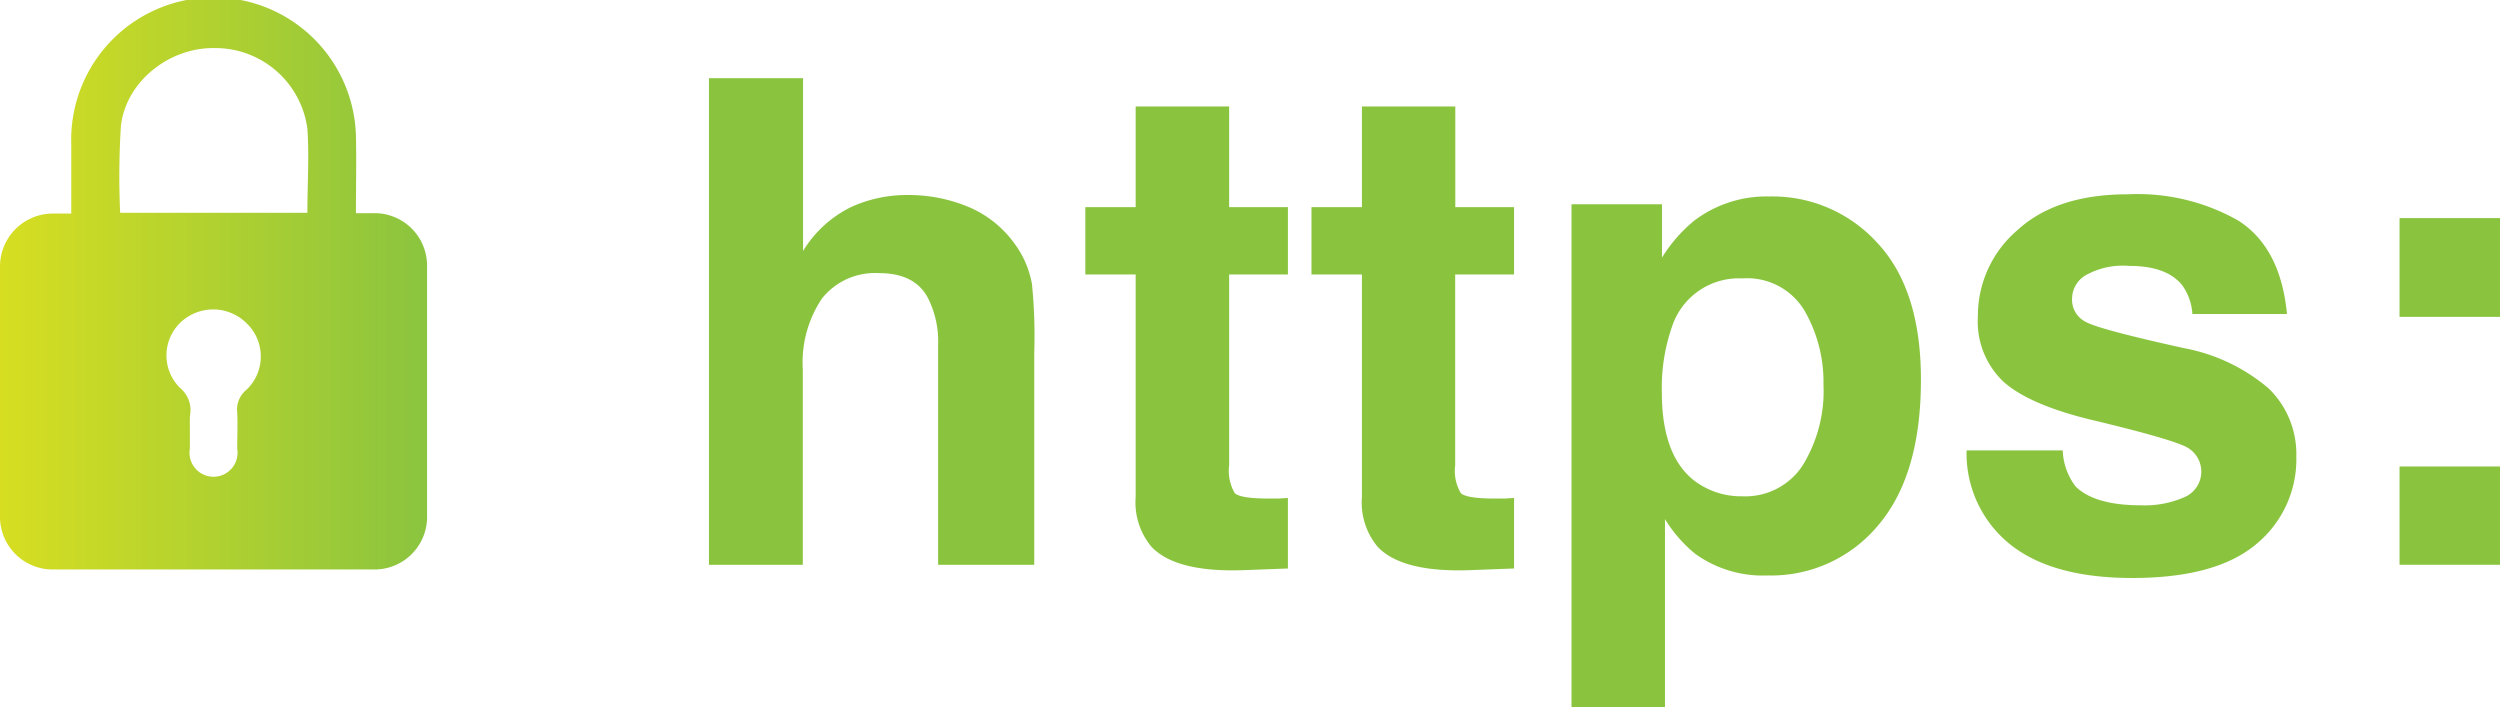
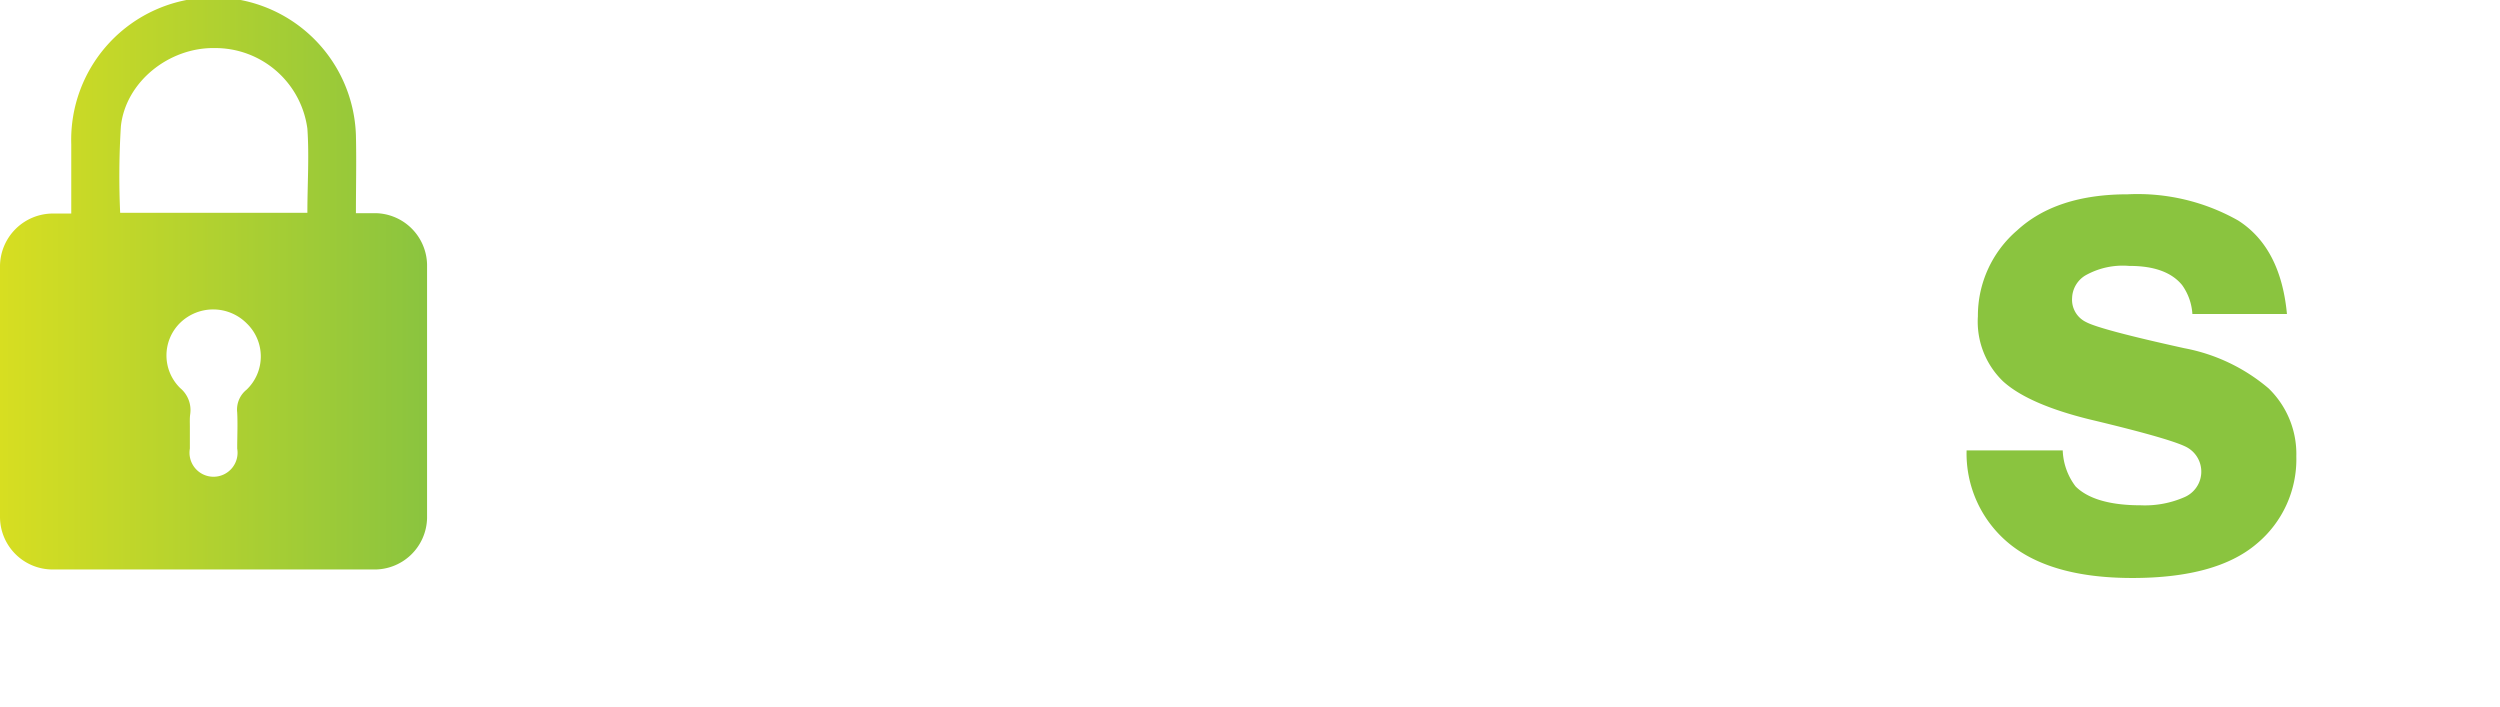
<svg xmlns="http://www.w3.org/2000/svg" viewBox="0 0 208.05 58.87">
  <defs>
    <style>.cls-1{fill:#8ac43f;}.cls-2{fill:url(#linear-gradient);}</style>
    <linearGradient id="linear-gradient" y1="23.7" x2="35.57" y2="23.7" gradientUnits="userSpaceOnUse">
      <stop offset="0" stop-color="#d7de21" />
      <stop offset="1" stop-color="#8ac43f" />
    </linearGradient>
  </defs>
  <g id="Layer_2" data-name="Layer 2">
    <g id="background">
-       <path class="cls-1" d="M86.07,29.38V47h-8V28.75a8.06,8.06,0,0,0-.83-3.92q-1.08-2.1-4.08-2.1a5.64,5.64,0,0,0-4.74,2.09,9.55,9.55,0,0,0-1.61,5.94V47H59V6.51h7.83V20.89a9.63,9.63,0,0,1,4-3.66,11.16,11.16,0,0,1,4.73-1,12.89,12.89,0,0,1,5.06,1,9,9,0,0,1,3.74,2.95,8,8,0,0,1,1.52,3.46A43.69,43.69,0,0,1,86.07,29.38Z" />
-       <path class="cls-1" d="M107.18,41.44v5.87l-3.73.14q-5.57.19-7.61-1.93a5.77,5.77,0,0,1-1.33-4.17V22.84H90.32v-5.6h4.19V8.86h7.78v8.38h4.89v5.6h-4.89V38.73a3.64,3.64,0,0,0,.47,2.31c.31.3,1.27.45,2.87.45h.76Z" />
-       <path class="cls-1" d="M126,41.44v5.87l-3.73.14q-5.57.19-7.61-1.93a5.76,5.76,0,0,1-1.32-4.17V22.84h-4.2v-5.6h4.2V8.86h7.77v8.38H126v5.6H121.1V38.73a3.64,3.64,0,0,0,.47,2.31c.32.3,1.27.45,2.87.45h.76Z" />
-       <path class="cls-1" d="M156.22,20.2q3.65,3.89,3.64,11.42,0,7.93-3.57,12.11a11.58,11.58,0,0,1-9.2,4.16,9.64,9.64,0,0,1-6-1.79,11.45,11.45,0,0,1-2.53-2.9V58.87h-7.78V17h7.53v4.44a12.27,12.27,0,0,1,2.7-3.09,9.94,9.94,0,0,1,6.23-2A11.78,11.78,0,0,1,156.22,20.2ZM151.75,32a11.88,11.88,0,0,0-1.58-6.15A5.55,5.55,0,0,0,145,23.17a5.85,5.85,0,0,0-5.87,4.06,15.41,15.41,0,0,0-.83,5.46c0,3.5.93,6,2.78,7.37A6.41,6.41,0,0,0,145,41.3a5.69,5.69,0,0,0,5-2.54A11.82,11.82,0,0,0,151.75,32Z" />
      <path class="cls-1" d="M186.26,18.35q3.54,2.26,4.06,7.78h-7.87a4.62,4.62,0,0,0-.85-2.4q-1.31-1.61-4.41-1.6a6.32,6.32,0,0,0-3.66.8,2.28,2.28,0,0,0-1.09,1.87,2.06,2.06,0,0,0,1.16,2q1.16.63,8.19,2.18a15.13,15.13,0,0,1,7,3.34,7.59,7.59,0,0,1,2.31,5.65,9.14,9.14,0,0,1-3.32,7.3q-3.33,2.82-10.28,2.83t-10.46-3a9.69,9.69,0,0,1-3.38-7.62h8a5.25,5.25,0,0,0,1.07,3c1,1,2.78,1.57,5.41,1.57a8.21,8.21,0,0,0,3.68-.69,2.31,2.31,0,0,0,.27-4.08q-1.11-.69-8.2-2.38-5.1-1.26-7.2-3.17a6.9,6.9,0,0,1-2.09-5.41,9.36,9.36,0,0,1,3.27-7.15q3.26-3,9.2-3A17,17,0,0,1,186.26,18.35Z" />
-       <path class="cls-1" d="M199.69,26.37V18.15h8.36v8.22Zm8.36,12.45V47h-8.36V38.82Z" />
      <path class="cls-2" d="M5.93,17.77V12a11.85,11.85,0,0,1,23.69-.73c.05,2.12,0,4.24,0,6.47.61,0,1.13,0,1.64,0A4.37,4.37,0,0,1,35.54,22q0,10.56,0,21.11A4.37,4.37,0,0,1,31,47.39c-7.37,0-14.74,0-22.12,0-1.45,0-2.9,0-4.35,0A4.38,4.38,0,0,1,0,43Q0,32.58,0,22.21a4.41,4.41,0,0,1,4.39-4.44ZM10,17.71H25.58c0-2.37.16-4.69,0-7A7.73,7.73,0,0,0,17.88,4c-3.8-.07-7.42,2.8-7.82,6.51A67.28,67.28,0,0,0,10,17.71ZM15.8,35.48c0,.61,0,1.23,0,1.85a2,2,0,1,0,3.94,0c0-1,.05-2,0-3a2.12,2.12,0,0,1,.78-1.9,3.82,3.82,0,0,0,0-5.53,3.94,3.94,0,0,0-5.5-.06A3.8,3.8,0,0,0,15,32.3a2.38,2.38,0,0,1,.83,2.16C15.78,34.8,15.8,35.14,15.8,35.48Z" />
    </g>
  </g>
</svg>